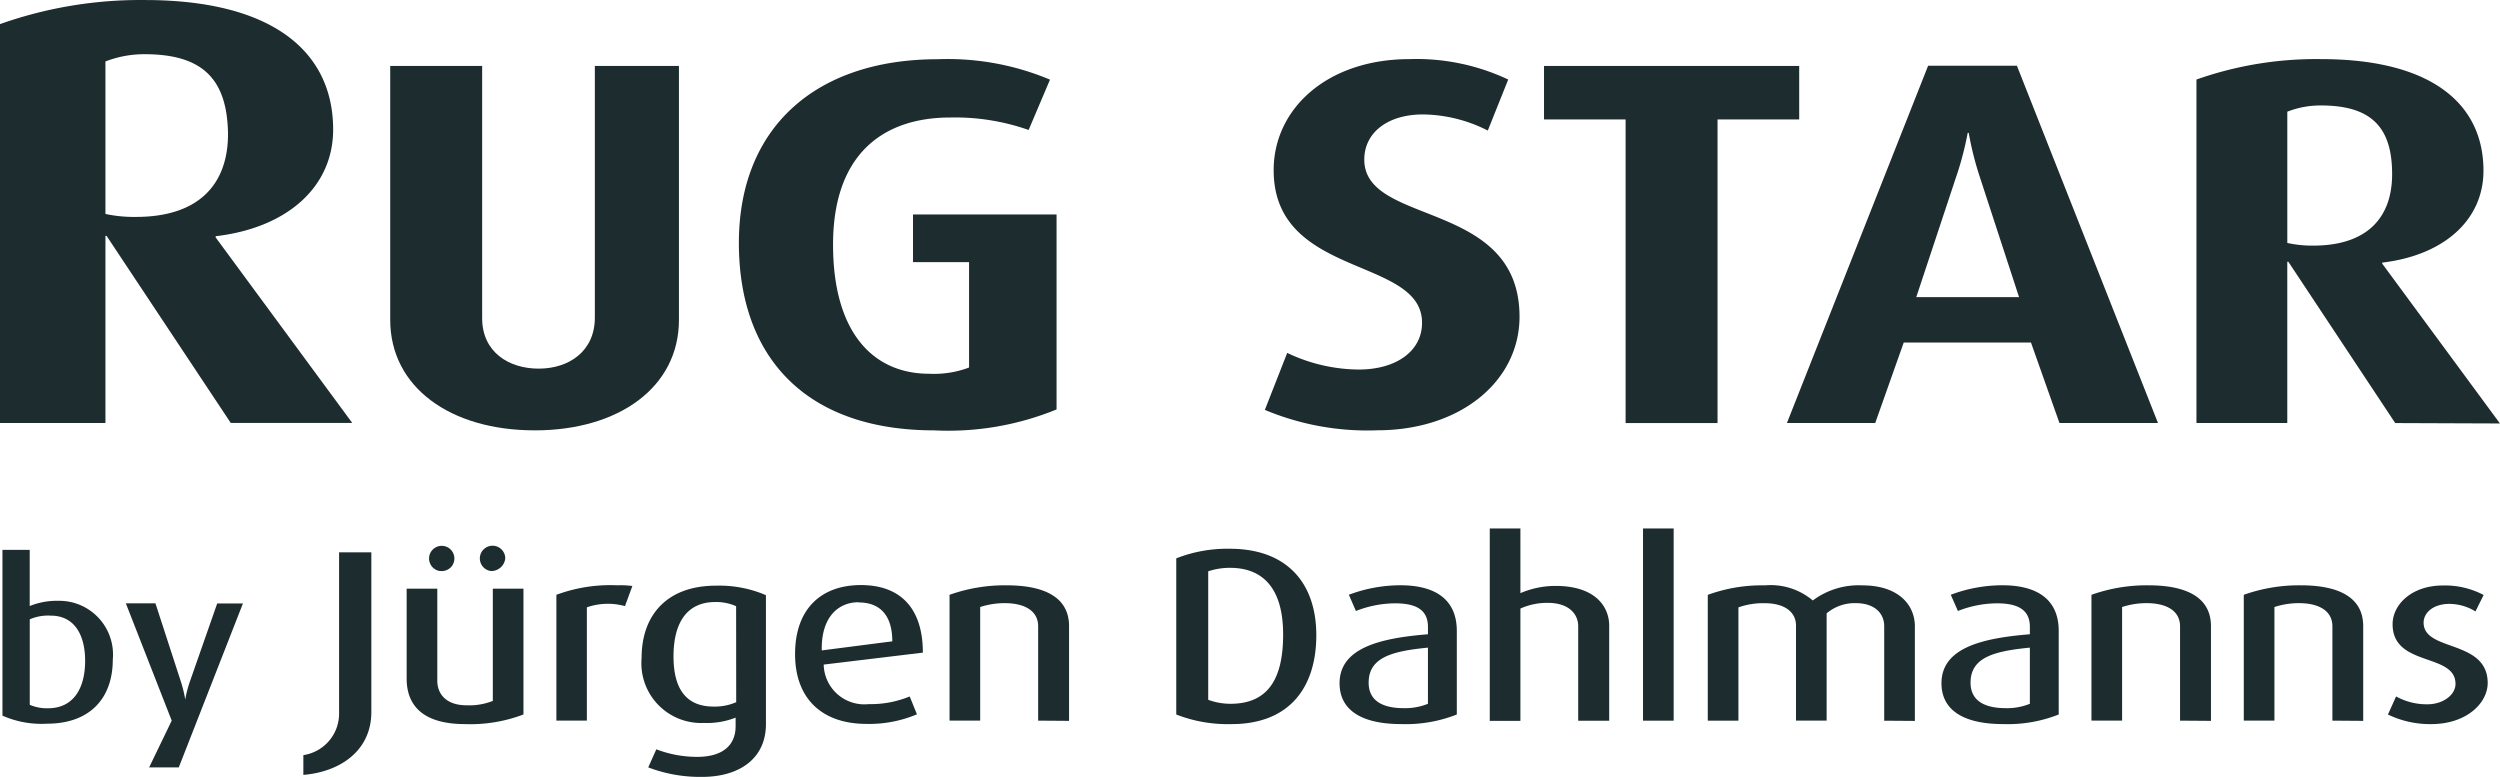
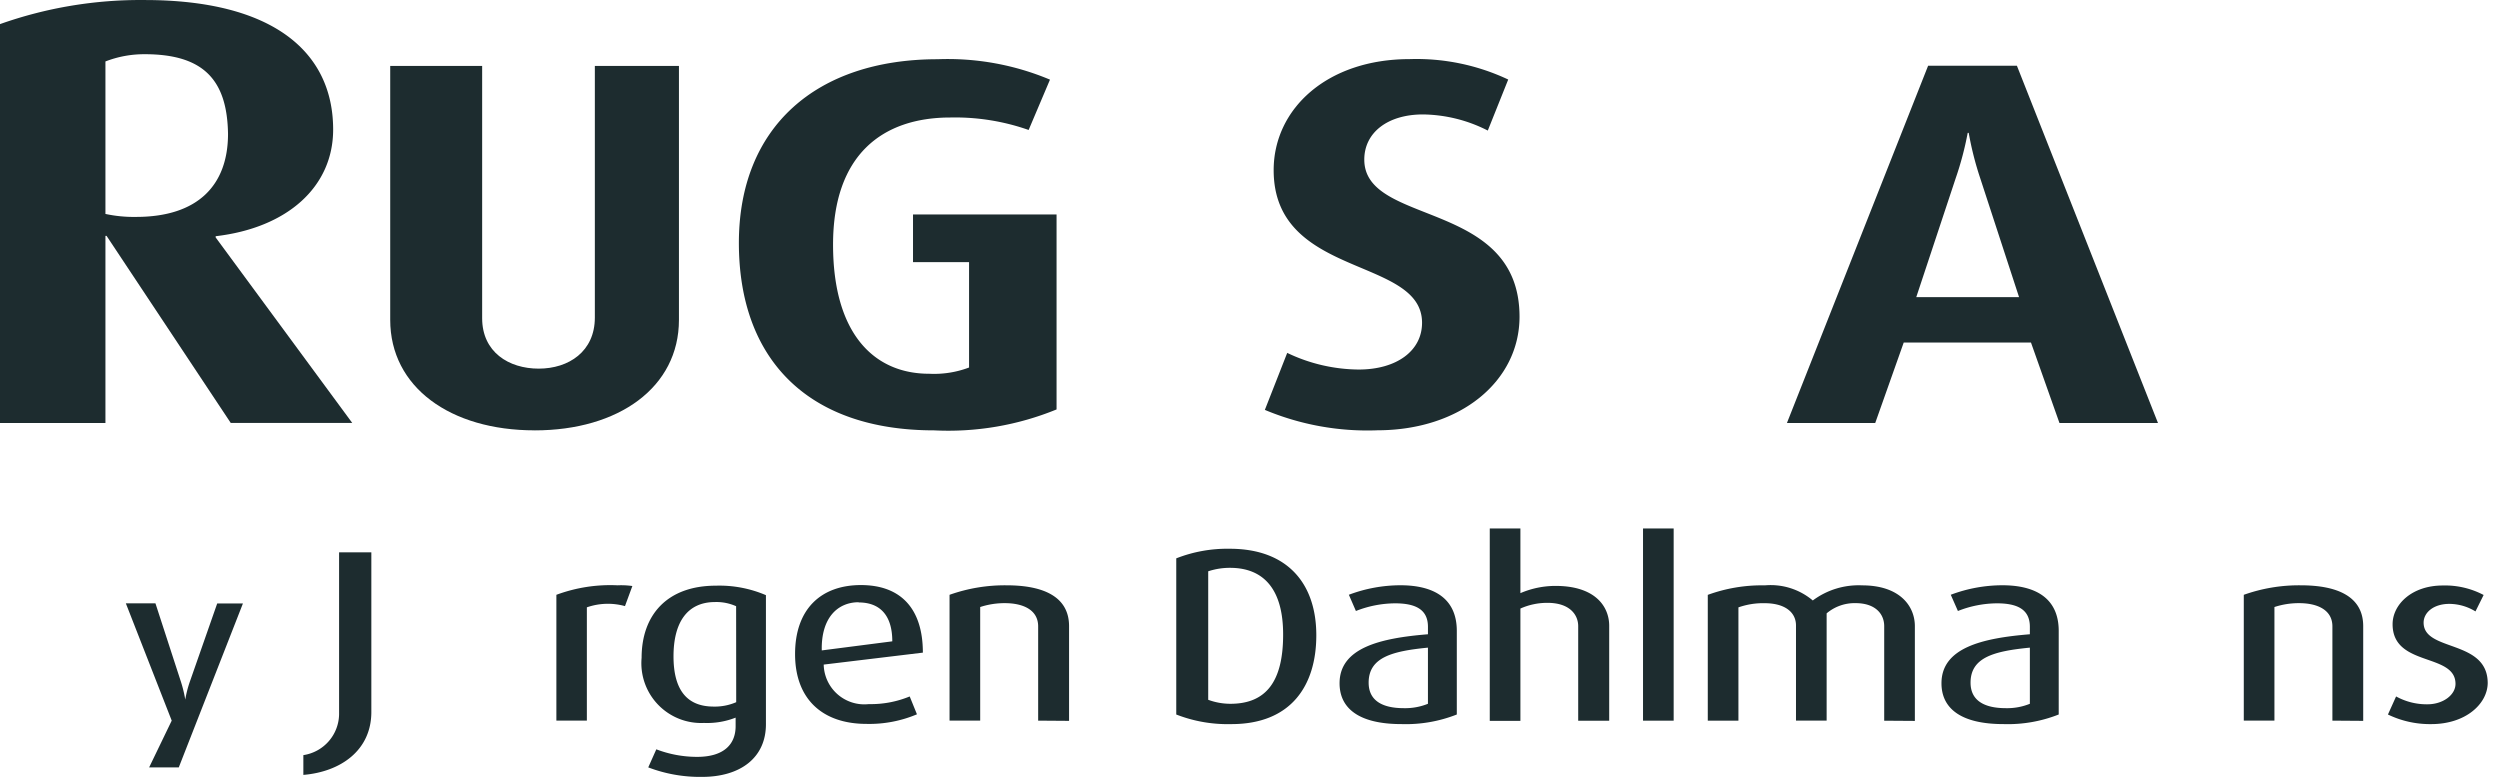
<svg xmlns="http://www.w3.org/2000/svg" width="154.998" height="48.167" viewBox="0 0 154.998 48.167">
  <g id="living-berlin-logo-rugstar-petrol" transform="translate(0 0.002)">
    <path id="Pfad_1" data-name="Pfad 1" d="M14.308,26.223l-7.7-11.6H6.537v11.6H0V1.493A26.057,26.057,0,0,1,8.967,0C16.922,0,20.655,3.214,20.655,8.03c0,3.55-2.835,6.094-7.284,6.613v.076l8.467,11.5H14.308ZM8.967,3.359a6.645,6.645,0,0,0-2.43.449v9.454a8.328,8.328,0,0,0,1.9.184c3.848,0,5.7-1.981,5.7-5.151-.051-3.329-1.506-4.936-5.164-4.936Z" fill="#1d2c2f" />
    <path id="Pfad_2" data-name="Pfad 2" d="M47.178,29.052c-5.214,0-8.948-2.671-8.948-6.854V6.46h5.7V22.1c0,2.095,1.645,3.126,3.506,3.126s3.481-1.063,3.481-3.164V6.46h5.214V22.2c0,4.183-3.734,6.854-8.948,6.854Z" transform="translate(-14.037 -2.373)" fill="#1d2c2f" />
    <path id="Pfad_3" data-name="Pfad 3" d="M84.49,28.81c-7.847,0-12.1-4.43-12.1-11.619S77.187,5.8,84.717,5.8a16.35,16.35,0,0,1,6.961,1.266l-1.323,3.12A13.76,13.76,0,0,0,85.5,9.413c-4.215,0-7.271,2.316-7.271,7.879S80.8,25.3,84.18,25.3a6.146,6.146,0,0,0,2.481-.386V18.381H83.186V15.425h8.9V27.512A17.709,17.709,0,0,1,84.49,28.81Z" transform="translate(-26.58 -2.13)" fill="#1d2c2f" />
    <path id="Pfad_4" data-name="Pfad 4" d="M130.881,28.8a16.457,16.457,0,0,1-6.961-1.266L125.306,24a10.407,10.407,0,0,0,4.43,1.032c2.354,0,3.93-1.158,3.93-2.9,0-4.12-9.2-2.734-9.2-9.461,0-3.8,3.31-6.885,8.429-6.885a13.335,13.335,0,0,1,6.113,1.266l-1.266,3.164a9.051,9.051,0,0,0-4.018-1c-2.19,0-3.639,1.126-3.639,2.8,0,4.151,9.625,2.443,9.625,9.746-.006,3.98-3.645,7.037-8.828,7.037Z" transform="translate(-45.5 -2.123)" fill="#1d2c2f" />
-     <path id="Pfad_5" data-name="Pfad 5" d="M162.028,9.776V28.6h-5.7V9.776H151.27V6.46h15.821V9.776Z" transform="translate(-55.542 -2.373)" fill="#1d2c2f" />
    <path id="Pfad_6" data-name="Pfad 6" d="M191.966,28.589,190.2,23.6H182.31l-1.766,4.987H175.07L183.822,6.44h5.506l8.746,22.149ZM187.049,13.4a19.552,19.552,0,0,1-.709-2.8h-.063a19.667,19.667,0,0,1-.74,2.8l-2.449,7.385h6.373Z" transform="translate(-64.281 -2.365)" fill="#1d2c2f" />
-     <path id="Pfad_7" data-name="Pfad 7" d="M227.511,28.349l-6.626-10h-.063v10H215.19V7.054a22.282,22.282,0,0,1,7.72-1.266c6.854,0,10.075,2.772,10.075,6.917,0,3.057-2.449,5.246-6.278,5.7v.063l7.3,9.91-6.5-.025Zm-4.6-19.687a5.607,5.607,0,0,0-2.088.386v8.138a7.221,7.221,0,0,0,1.607.165c3.316,0,4.892-1.709,4.892-4.43,0-2.873-1.253-4.259-4.411-4.259Z" transform="translate(-79.012 -2.125)" fill="#1d2c2f" />
-     <path id="Pfad_8" data-name="Pfad 8" d="M2.993,64.647a5.971,5.971,0,0,1-2.753-.5V53.87H1.93v3.481a4.5,4.5,0,0,1,1.778-.323,3.332,3.332,0,0,1,3.373,3.639C7.081,63.084,5.651,64.647,2.993,64.647Zm.24-6.7a2.872,2.872,0,0,0-1.3.228v5.3a2.676,2.676,0,0,0,1.133.215c1.563,0,2.3-1.215,2.3-2.943,0-1.563-.633-2.8-2.133-2.8Z" transform="translate(-0.088 -19.78)" fill="#1d2c2f" />
    <path id="Pfad_9" data-name="Pfad 9" d="M15.608,69.28H13.773l1.4-2.9L12.33,59.11h1.835L15.754,64a7.833,7.833,0,0,1,.259,1.076h0A6.867,6.867,0,0,1,16.285,64l1.709-4.885h1.595l-3.98,10.17Z" transform="translate(-4.527 -21.704)" fill="#1d2c2f" />
    <path id="Pfad_10" data-name="Pfad 10" d="M29.72,67.918V66.684a2.6,2.6,0,0,0,2.215-2.531V54.11h2v9.9c0,2.386-1.911,3.708-4.215,3.9Z" transform="translate(-10.912 -19.869)" fill="#1d2c2f" />
-     <path id="Pfad_11" data-name="Pfad 11" d="M43.466,64.524c-2.531,0-3.626-1.082-3.626-2.822V56.127h1.9v5.7c0,.867.589,1.531,1.816,1.531a3.968,3.968,0,0,0,1.626-.272V56.127h1.9v7.8A9.253,9.253,0,0,1,43.466,64.524ZM41.89,55.032a.785.785,0,1,1,.9-.652.839.839,0,0,1-.114.3.793.793,0,0,1-.778.348Zm3.164,0a.788.788,0,1,1,.9-.778.875.875,0,0,1-.93.778h.025Z" transform="translate(-14.628 -19.632)" fill="#1d2c2f" />
    <path id="Pfad_12" data-name="Pfad 12" d="M58.763,58.624A3.975,3.975,0,0,0,56.4,58.7v7.024H54.51v-7.8a9.594,9.594,0,0,1,3.8-.589,4.888,4.888,0,0,1,.911.044Z" transform="translate(-20.015 -21.048)" fill="#1d2c2f" />
-     <path id="Pfad_13" data-name="Pfad 13" d="M66.613,69.231a8.988,8.988,0,0,1-3.341-.589l.5-1.12a7.066,7.066,0,0,0,2.531.468c1.671,0,2.386-.791,2.386-1.9v-.532a4.836,4.836,0,0,1-1.962.329,3.708,3.708,0,0,1-3.867-4.037c0-2.639,1.563-4.474,4.613-4.474a7.308,7.308,0,0,1,3.095.589V65.9C70.6,68.054,68.967,69.231,66.613,69.231ZM68.72,58.65a2.985,2.985,0,0,0-1.3-.259c-1.734,0-2.582,1.266-2.582,3.367s.848,3.114,2.487,3.114a3.323,3.323,0,0,0,1.4-.272Z" transform="translate(-23.081 -21.067)" fill="#1d2c2f" />
+     <path id="Pfad_13" data-name="Pfad 13" d="M66.613,69.231a8.988,8.988,0,0,1-3.341-.589l.5-1.12a7.066,7.066,0,0,0,2.531.468c1.671,0,2.386-.791,2.386-1.9v-.532a4.836,4.836,0,0,1-1.962.329,3.708,3.708,0,0,1-3.867-4.037c0-2.639,1.563-4.474,4.613-4.474a7.308,7.308,0,0,1,3.095.589V65.9C70.6,68.054,68.967,69.231,66.613,69.231M68.72,58.65a2.985,2.985,0,0,0-1.3-.259c-1.734,0-2.582,1.266-2.582,3.367s.848,3.114,2.487,3.114a3.323,3.323,0,0,0,1.4-.272Z" transform="translate(-23.081 -21.067)" fill="#1d2c2f" />
    <path id="Pfad_14" data-name="Pfad 14" d="M79.668,62.25a2.52,2.52,0,0,0,2.8,2.449A6.316,6.316,0,0,0,85,64.224l.449,1.107a7.577,7.577,0,0,1-3.126.595c-2.715,0-4.43-1.519-4.43-4.329s1.626-4.278,4.082-4.278,3.841,1.443,3.841,4.189l-6.145.74Zm2.171-3.867c-1.3,0-2.335.956-2.291,2.987l4.373-.563c0-1.671-.816-2.411-2.082-2.411Z" transform="translate(-28.599 -21.047)" fill="#1d2c2f" />
    <path id="Pfad_15" data-name="Pfad 15" d="M98.523,65.731V59.89c0-1.05-.968-1.443-2.063-1.443a4.843,4.843,0,0,0-1.531.24v7.043h-1.9v-7.8a10.2,10.2,0,0,1,3.537-.589c2.322,0,3.873.728,3.873,2.531v5.873Z" transform="translate(-34.158 -21.054)" fill="#1d2c2f" />
    <path id="Pfad_16" data-name="Pfad 16" d="M118.657,64.631a8.769,8.769,0,0,1-3.417-.595V54.354a8.686,8.686,0,0,1,3.31-.595c3.626,0,5.373,2.2,5.373,5.36s-1.595,5.512-5.265,5.512Zm-.082-9.689a4.271,4.271,0,0,0-1.354.215v7.967a3.965,3.965,0,0,0,1.38.247c2.221,0,3.265-1.4,3.265-4.284.006-2.759-1.158-4.145-3.291-4.145Z" transform="translate(-42.313 -19.739)" fill="#1d2c2f" />
    <path id="Pfad_17" data-name="Pfad 17" d="M135.075,65.946c-2.607,0-3.835-.956-3.835-2.531,0-2.2,2.531-2.8,5.48-3.038v-.462c0-1.12-.835-1.456-2.05-1.456a6.737,6.737,0,0,0-2.417.475l-.437-1.006a9.081,9.081,0,0,1,3.2-.589c1.974,0,3.493.74,3.493,2.835v5.177A8.615,8.615,0,0,1,135.075,65.946Zm1.645-4.74c-2.2.215-3.677.595-3.677,2.171,0,1.114.848,1.582,2.183,1.582a3.767,3.767,0,0,0,1.493-.272V61.207Z" transform="translate(-48.188 -21.055)" fill="#1d2c2f" />
    <path id="Pfad_18" data-name="Pfad 18" d="M151.44,63.686v-5.86c0-.709-.532-1.443-1.9-1.443a4.06,4.06,0,0,0-1.683.354V63.7h-1.9V51.77h1.9v4.012a5.5,5.5,0,0,1,2.183-.449c2.443,0,3.322,1.266,3.322,2.474v5.885H151.44Z" transform="translate(-53.593 -19.009)" fill="#1d2c2f" />
    <path id="Pfad_19" data-name="Pfad 19" d="M160.97,63.686V51.77h1.9V63.686Z" transform="translate(-59.104 -19.009)" fill="#1d2c2f" />
    <path id="Pfad_20" data-name="Pfad 20" d="M178.255,65.728v-5.86c0-.74-.532-1.424-1.778-1.424a2.688,2.688,0,0,0-1.791.633v6.651h-1.9v-5.9c0-.816-.683-1.38-1.943-1.38a4.587,4.587,0,0,0-1.626.259v7.024h-1.9v-7.8a9.778,9.778,0,0,1,3.537-.589,4.052,4.052,0,0,1,2.974.937,4.744,4.744,0,0,1,3.063-.937c2.31,0,3.265,1.266,3.265,2.531v5.873l-1.9-.013Z" transform="translate(-61.436 -21.052)" fill="#1d2c2f" />
    <path id="Pfad_21" data-name="Pfad 21" d="M194.051,65.946c-2.614,0-3.841-.956-3.841-2.531,0-2.2,2.531-2.8,5.48-3.038v-.462c0-1.12-.835-1.456-2.05-1.456a6.677,6.677,0,0,0-2.411.475l-.443-1.006a9.081,9.081,0,0,1,3.2-.589c1.974,0,3.493.74,3.493,2.835v5.177A8.585,8.585,0,0,1,194.051,65.946Zm1.639-4.74c-2.2.215-3.677.595-3.677,2.171,0,1.114.854,1.582,2.19,1.582a3.757,3.757,0,0,0,1.487-.272V61.207Z" transform="translate(-69.84 -21.055)" fill="#1d2c2f" />
-     <path id="Pfad_22" data-name="Pfad 22" d="M210.4,65.731V59.89c0-1.05-.968-1.443-2.063-1.443a4.843,4.843,0,0,0-1.531.24v7.043h-1.9v-7.8a10.2,10.2,0,0,1,3.537-.589c2.322,0,3.873.728,3.873,2.531v5.873Z" transform="translate(-75.238 -21.054)" fill="#1d2c2f" />
    <path id="Pfad_23" data-name="Pfad 23" d="M225.323,65.731V59.89c0-1.05-.968-1.443-2.063-1.443a4.843,4.843,0,0,0-1.531.24v7.043h-1.9v-7.8a10.2,10.2,0,0,1,3.537-.589c2.322,0,3.867.728,3.867,2.531v5.873Z" transform="translate(-80.716 -21.054)" fill="#1d2c2f" />
    <path id="Pfad_24" data-name="Pfad 24" d="M236.64,65.953a5.985,5.985,0,0,1-2.69-.595l.506-1.12a3.937,3.937,0,0,0,1.943.487c.968,0,1.74-.582,1.74-1.266,0-1.943-3.9-1.032-3.9-3.7,0-1.215,1.183-2.4,3.113-2.4a5.107,5.107,0,0,1,2.531.589l-.506,1.019a3.113,3.113,0,0,0-1.62-.468c-.987,0-1.595.544-1.595,1.164,0,1.823,3.974,1.019,3.974,3.753C240.114,64.706,238.766,65.953,236.64,65.953Z" transform="translate(-85.9 -21.061)" fill="#1d2c2f" />
  </g>
</svg>